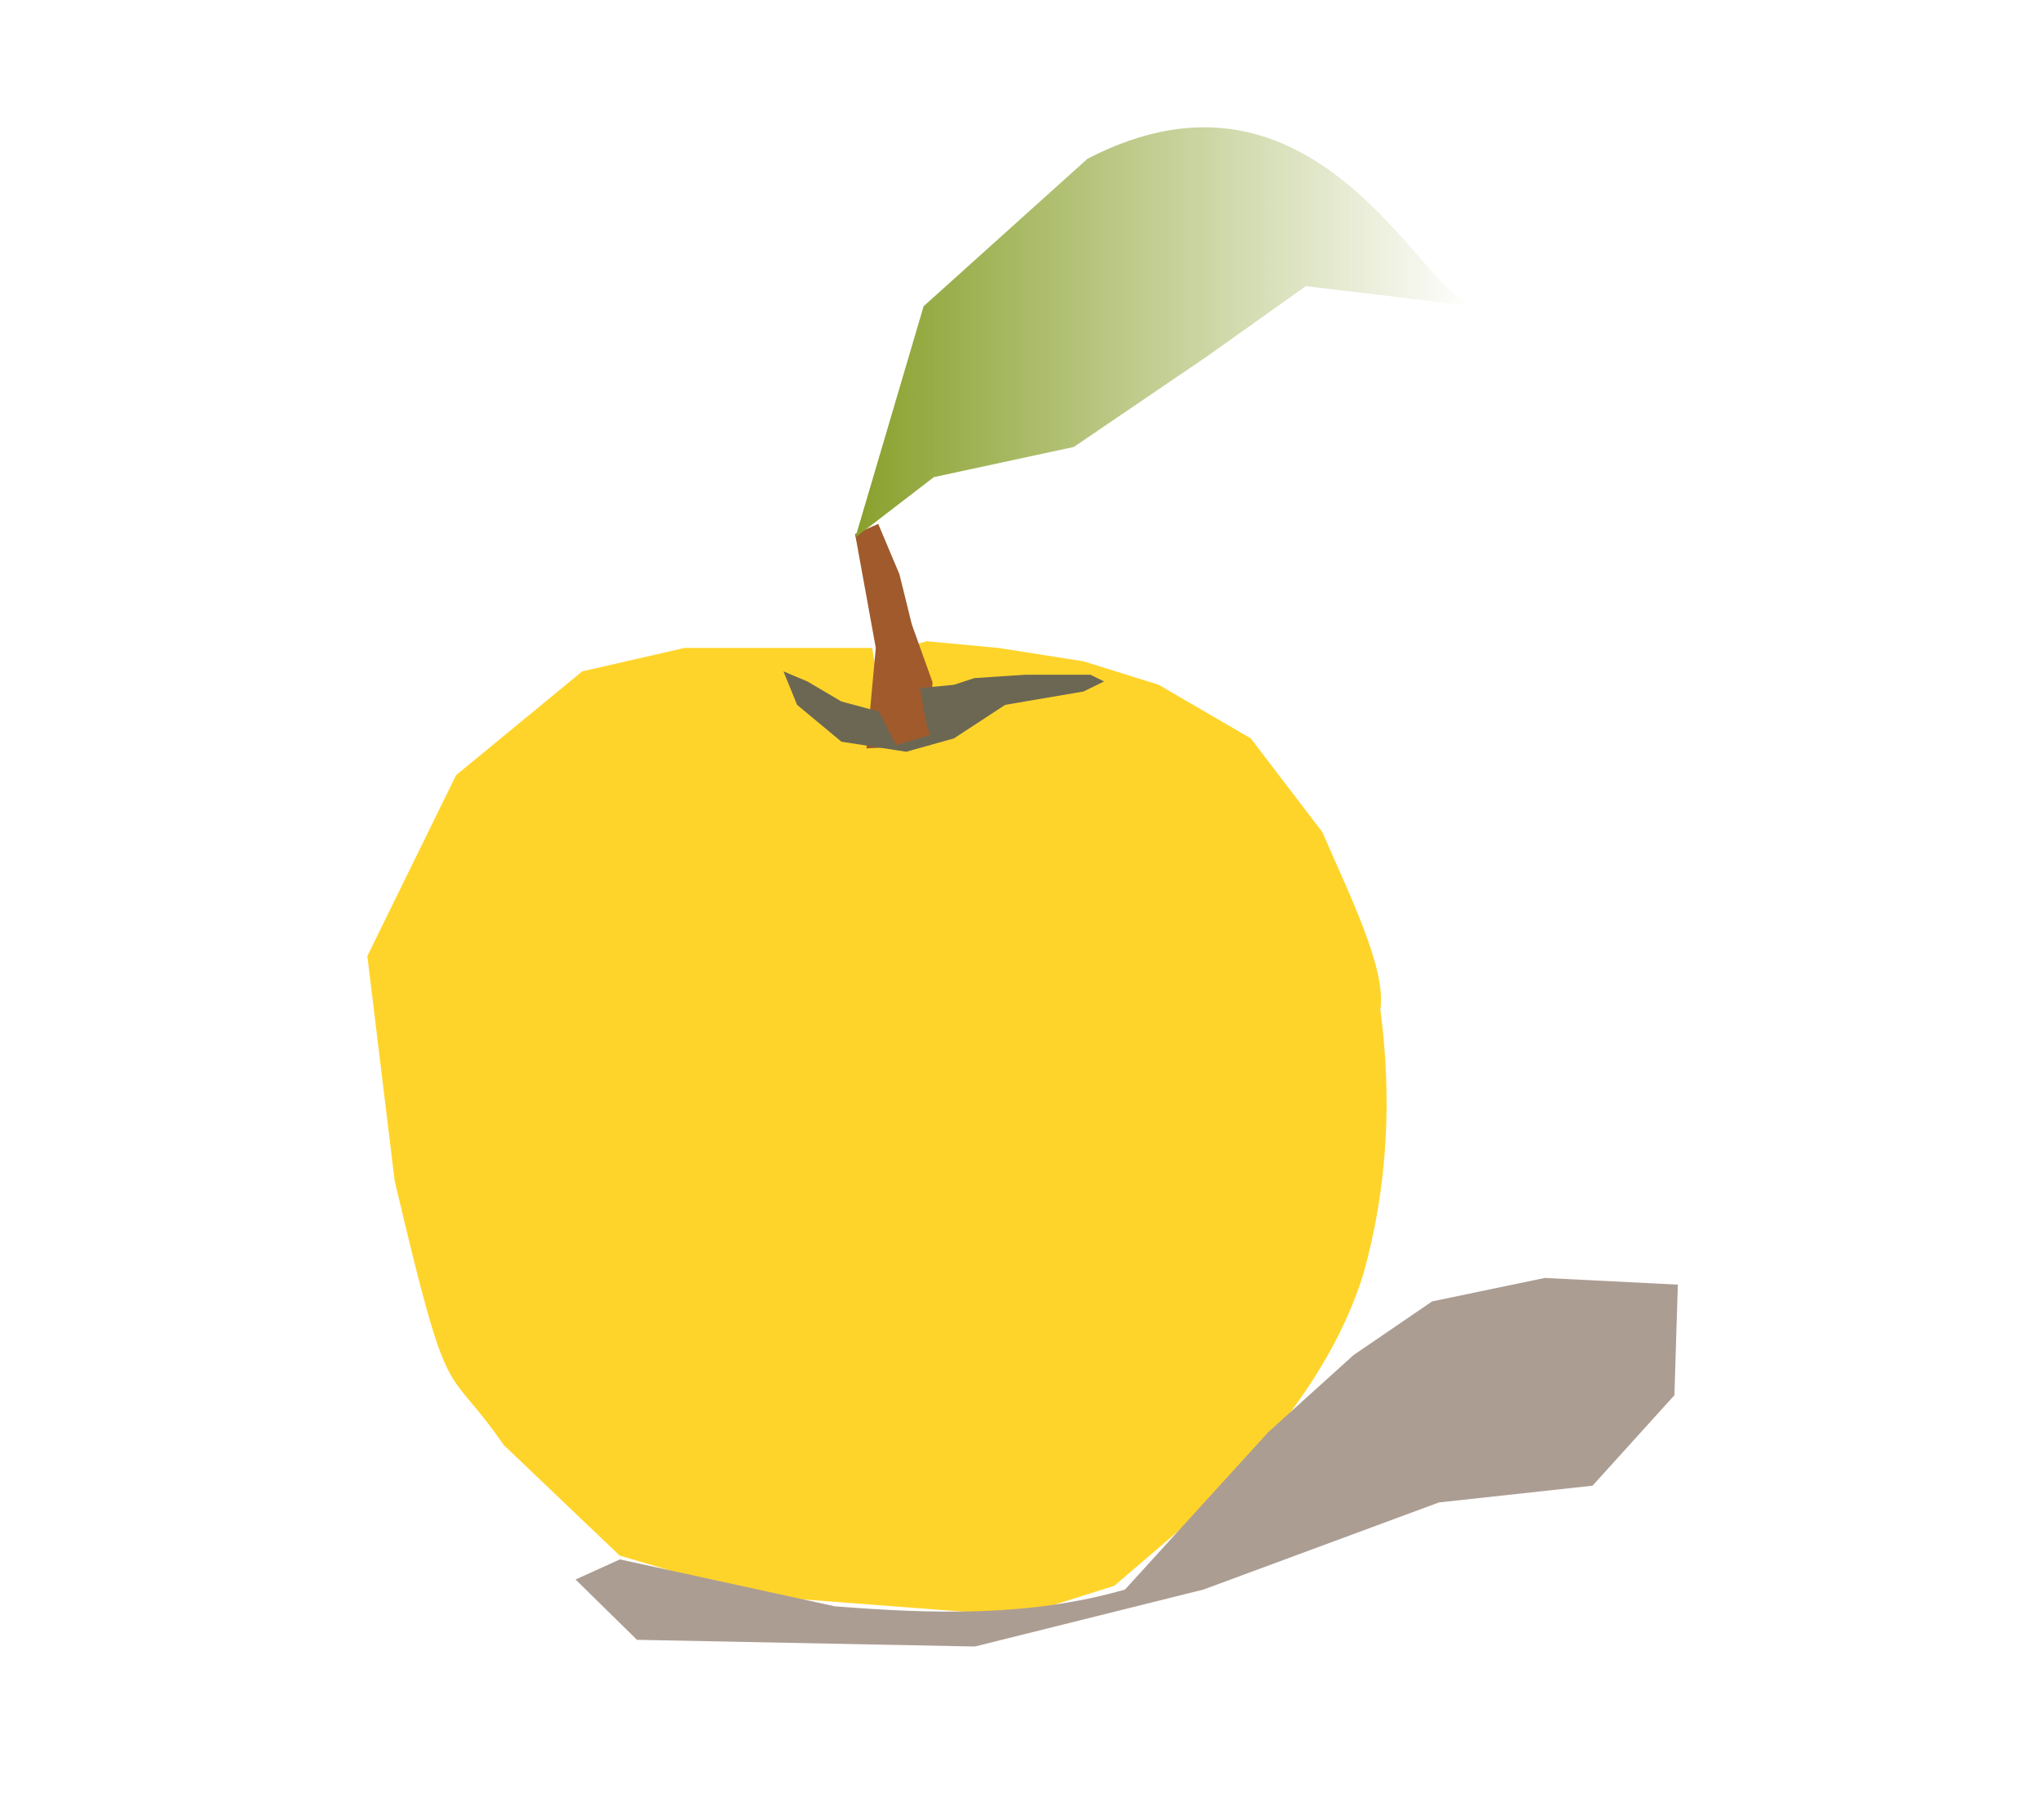
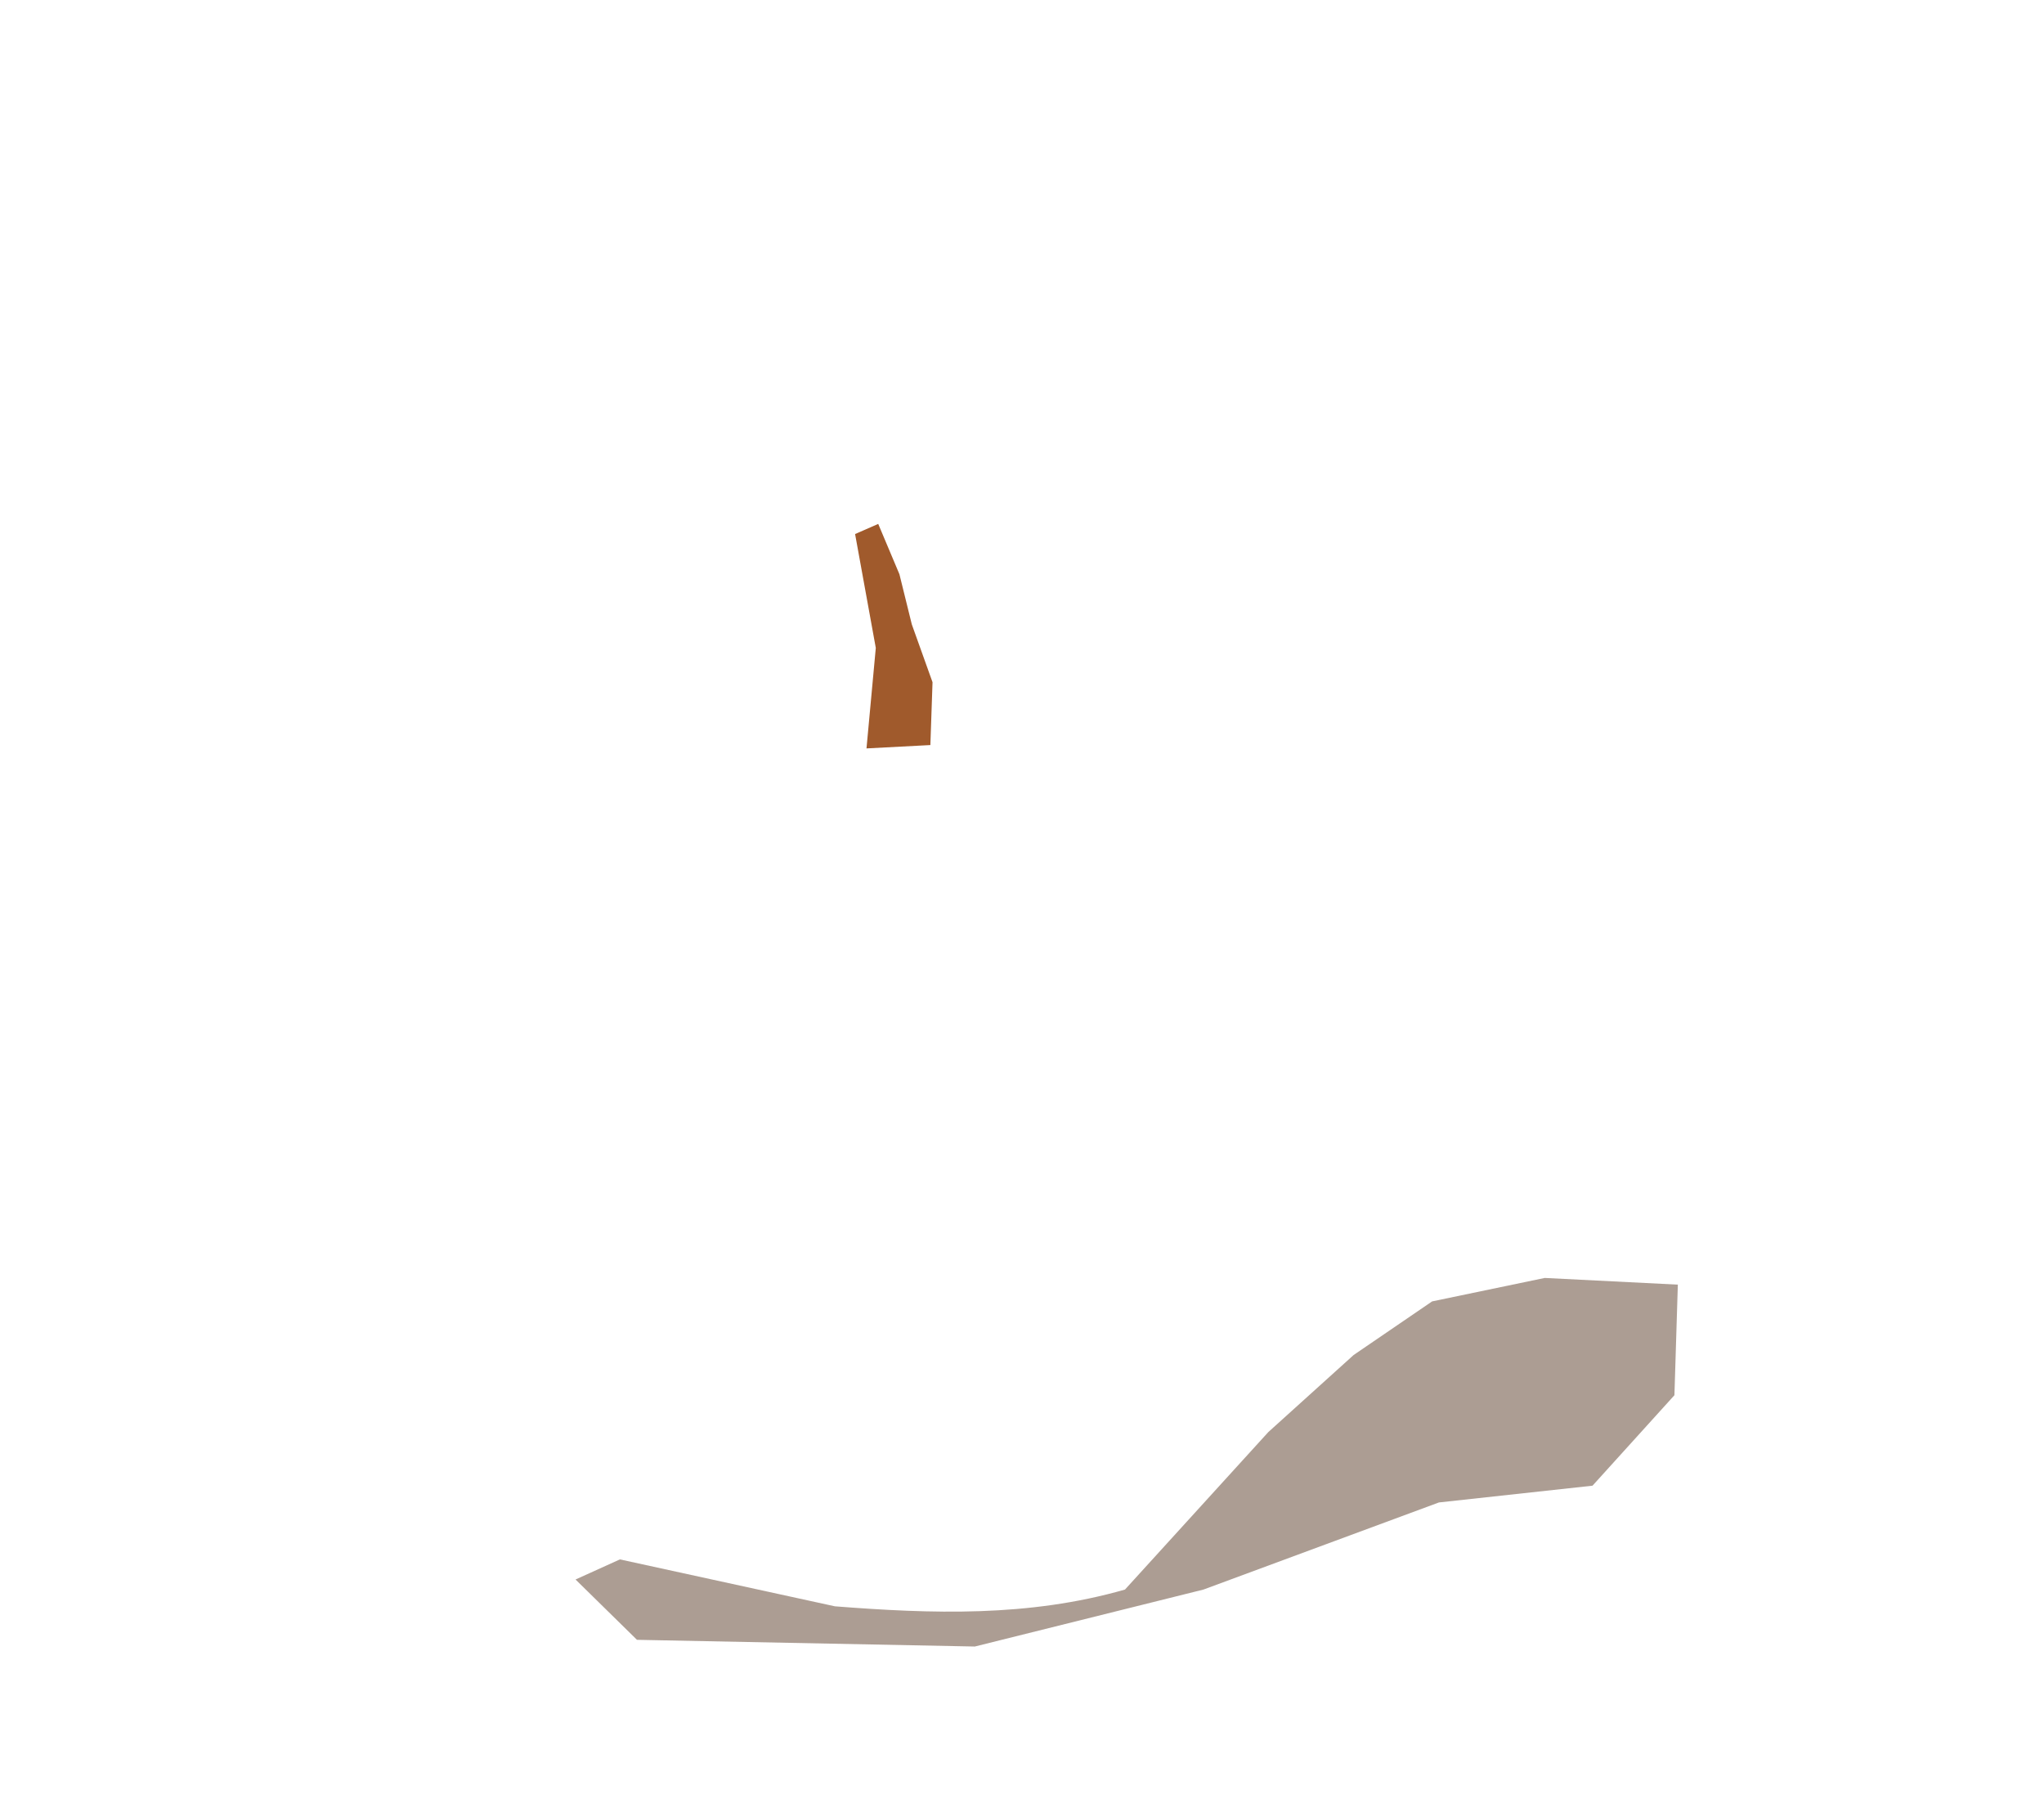
<svg xmlns="http://www.w3.org/2000/svg" xmlns:ns1="http://sodipodi.sourceforge.net/DTD/sodipodi-0.dtd" xmlns:ns2="http://www.inkscape.org/namespaces/inkscape" xmlns:xlink="http://www.w3.org/1999/xlink" id="svg3275" ns1:version="0.32" ns2:version="0.45.1" width="432" height="384" version="1.0" ns1:docbase="C:\Documents and Settings\Administrador\Mis documentos\Dropbox\Public\Web depart\Materials\4Diver\Diisseny digital\Arxius" ns1:docname="manzana vectorial.svg" ns2:output_extension="org.inkscape.output.svg.inkscape">
  <defs id="defs3278">
    <linearGradient ns2:collect="always" id="linearGradient3292">
      <stop style="stop-color:#89a02c;stop-opacity:1;" offset="0" id="stop3294" />
      <stop style="stop-color:#89a02c;stop-opacity:0;" offset="1" id="stop3296" />
    </linearGradient>
    <linearGradient ns2:collect="always" xlink:href="#linearGradient3292" id="linearGradient3298" x1="160.008" y1="-34.744" x2="344.881" y2="-34.744" gradientUnits="userSpaceOnUse" />
    <filter ns2:collect="always" id="filter3524">
      <feGaussianBlur ns2:collect="always" stdDeviation="1.124" id="feGaussianBlur3526" />
    </filter>
    <filter ns2:collect="always" x="-0.054" width="1.109" y="-0.16" height="1.319" id="filter3586">
      <feGaussianBlur ns2:collect="always" stdDeviation="7.437" id="feGaussianBlur3588" />
    </filter>
  </defs>
  <ns1:namedview ns2:window-height="975" ns2:window-width="1280" ns2:pageshadow="2" ns2:pageopacity="0.0" guidetolerance="10.0" gridtolerance="10.0" objecttolerance="10.0" borderopacity="1.0" bordercolor="#666666" pagecolor="#ffffff" id="base" ns2:zoom="2.0833333" ns2:cx="216" ns2:cy="221.17034" ns2:window-x="-4" ns2:window-y="-4" ns2:current-layer="layer3" />
  <g ns2:groupmode="layer" id="layer3" ns2:label="copia#1" style="display:inline">
-     <path style="fill:#ffd42a;fill-rule:evenodd;stroke:none;stroke-width:1px;stroke-linecap:butt;stroke-linejoin:miter;stroke-opacity:1" d="M 211,136.918 L 229.021,139.749 L 244.881,144.703 L 264.344,156.028 L 279.483,175.847 C 285.536,189.801 293.023,204.811 291.737,213.36 C 294.203,231.999 293.353,250.638 288.133,269.277 C 282.547,287.06 271.079,301.956 257.856,315.991 L 235.509,335.102 L 215.325,341.472 L 159.818,337.226 L 130.983,328.732 L 106.473,305.374 C 93.779,286.953 95.178,299.518 83.405,249.458 L 77.638,202.035 L 96.381,163.814 L 123.053,141.872 L 144.679,136.918 L 169.91,136.918 L 184.327,136.918 L 187.932,157.444 L 194.42,157.444 L 190.815,136.918 L 195.861,135.502 L 211,136.918 z " id="path3286" ns1:nodetypes="ccccccccccccccccccccccccc" />
    <path style="fill:#a05a2c;fill-rule:evenodd;stroke:none;stroke-width:1px;stroke-linecap:butt;stroke-linejoin:miter;stroke-opacity:1" d="M 180.723,112.852 L 185.613,110.712 L 190.094,121.346 L 192.713,131.946 L 197.09,144.166 L 196.634,157.444 L 183.134,158.152 L 185.1,136.918 L 180.723,112.852 z " id="path3288" ns1:nodetypes="ccccccccc" />
-     <path style="fill:url(#linearGradient3298);fill-opacity:1;fill-rule:evenodd;stroke:none;stroke-width:1px;stroke-linecap:butt;stroke-linejoin:miter;stroke-opacity:1;filter:url(#filter3524)" d="M 160.508,27.429 L 180.825,-42.667 L 229.587,-87.365 C 297.681,-123.328 328.926,-46.41 344.381,-42.667 L 294.603,-48.762 L 265.143,-27.429 L 225.524,4.7619039e-008 L 183.873,9.143 L 160.508,27.429 z " id="path3290" ns1:nodetypes="ccccccccc" transform="matrix(0.71,0,0,0.697,66.825,94.45)" />
-     <path style="fill:#6c6753;fill-rule:evenodd;stroke:none;stroke-width:1px;stroke-linecap:butt;stroke-linejoin:miter;stroke-opacity:1" d="M 185.769,150.366 L 177.839,148.242 L 170.631,143.996 L 165.585,141.872 L 168.468,148.95 L 177.839,156.736 L 191.536,158.86 L 201.628,156.028 L 212.441,148.95 L 229.021,146.119 L 233.347,143.996 L 230.463,142.58 L 216.767,142.58 L 205.953,143.288 L 201.628,144.703 L 194.42,145.411 L 195.861,153.197 L 196.582,155.321 L 189.373,157.444 L 185.769,150.366 z " id="path3528" />
    <path style="fill:#ac9d93;fill-rule:evenodd;stroke:none;stroke-width:1px;stroke-linecap:butt;stroke-linejoin:miter;stroke-opacity:1;filter:url(#filter3586)" d="M 90.413,337.27 L 77.206,343.365 L 95.492,361.651 L 196.063,363.683 L 264.127,346.413 L 334.222,320 L 379.937,314.921 L 404.317,287.492 L 405.333,253.968 L 365.714,251.937 L 332.19,259.048 L 308.825,275.302 L 283.429,298.667 L 240.762,346.413 C 211.979,354.814 183.196,353.774 154.413,351.492 L 90.413,337.27 z " id="path3540" ns1:nodetypes="cccccccccccccccc" transform="matrix(0.71,0,0,0.697,66.825,94.45)" />
  </g>
</svg>